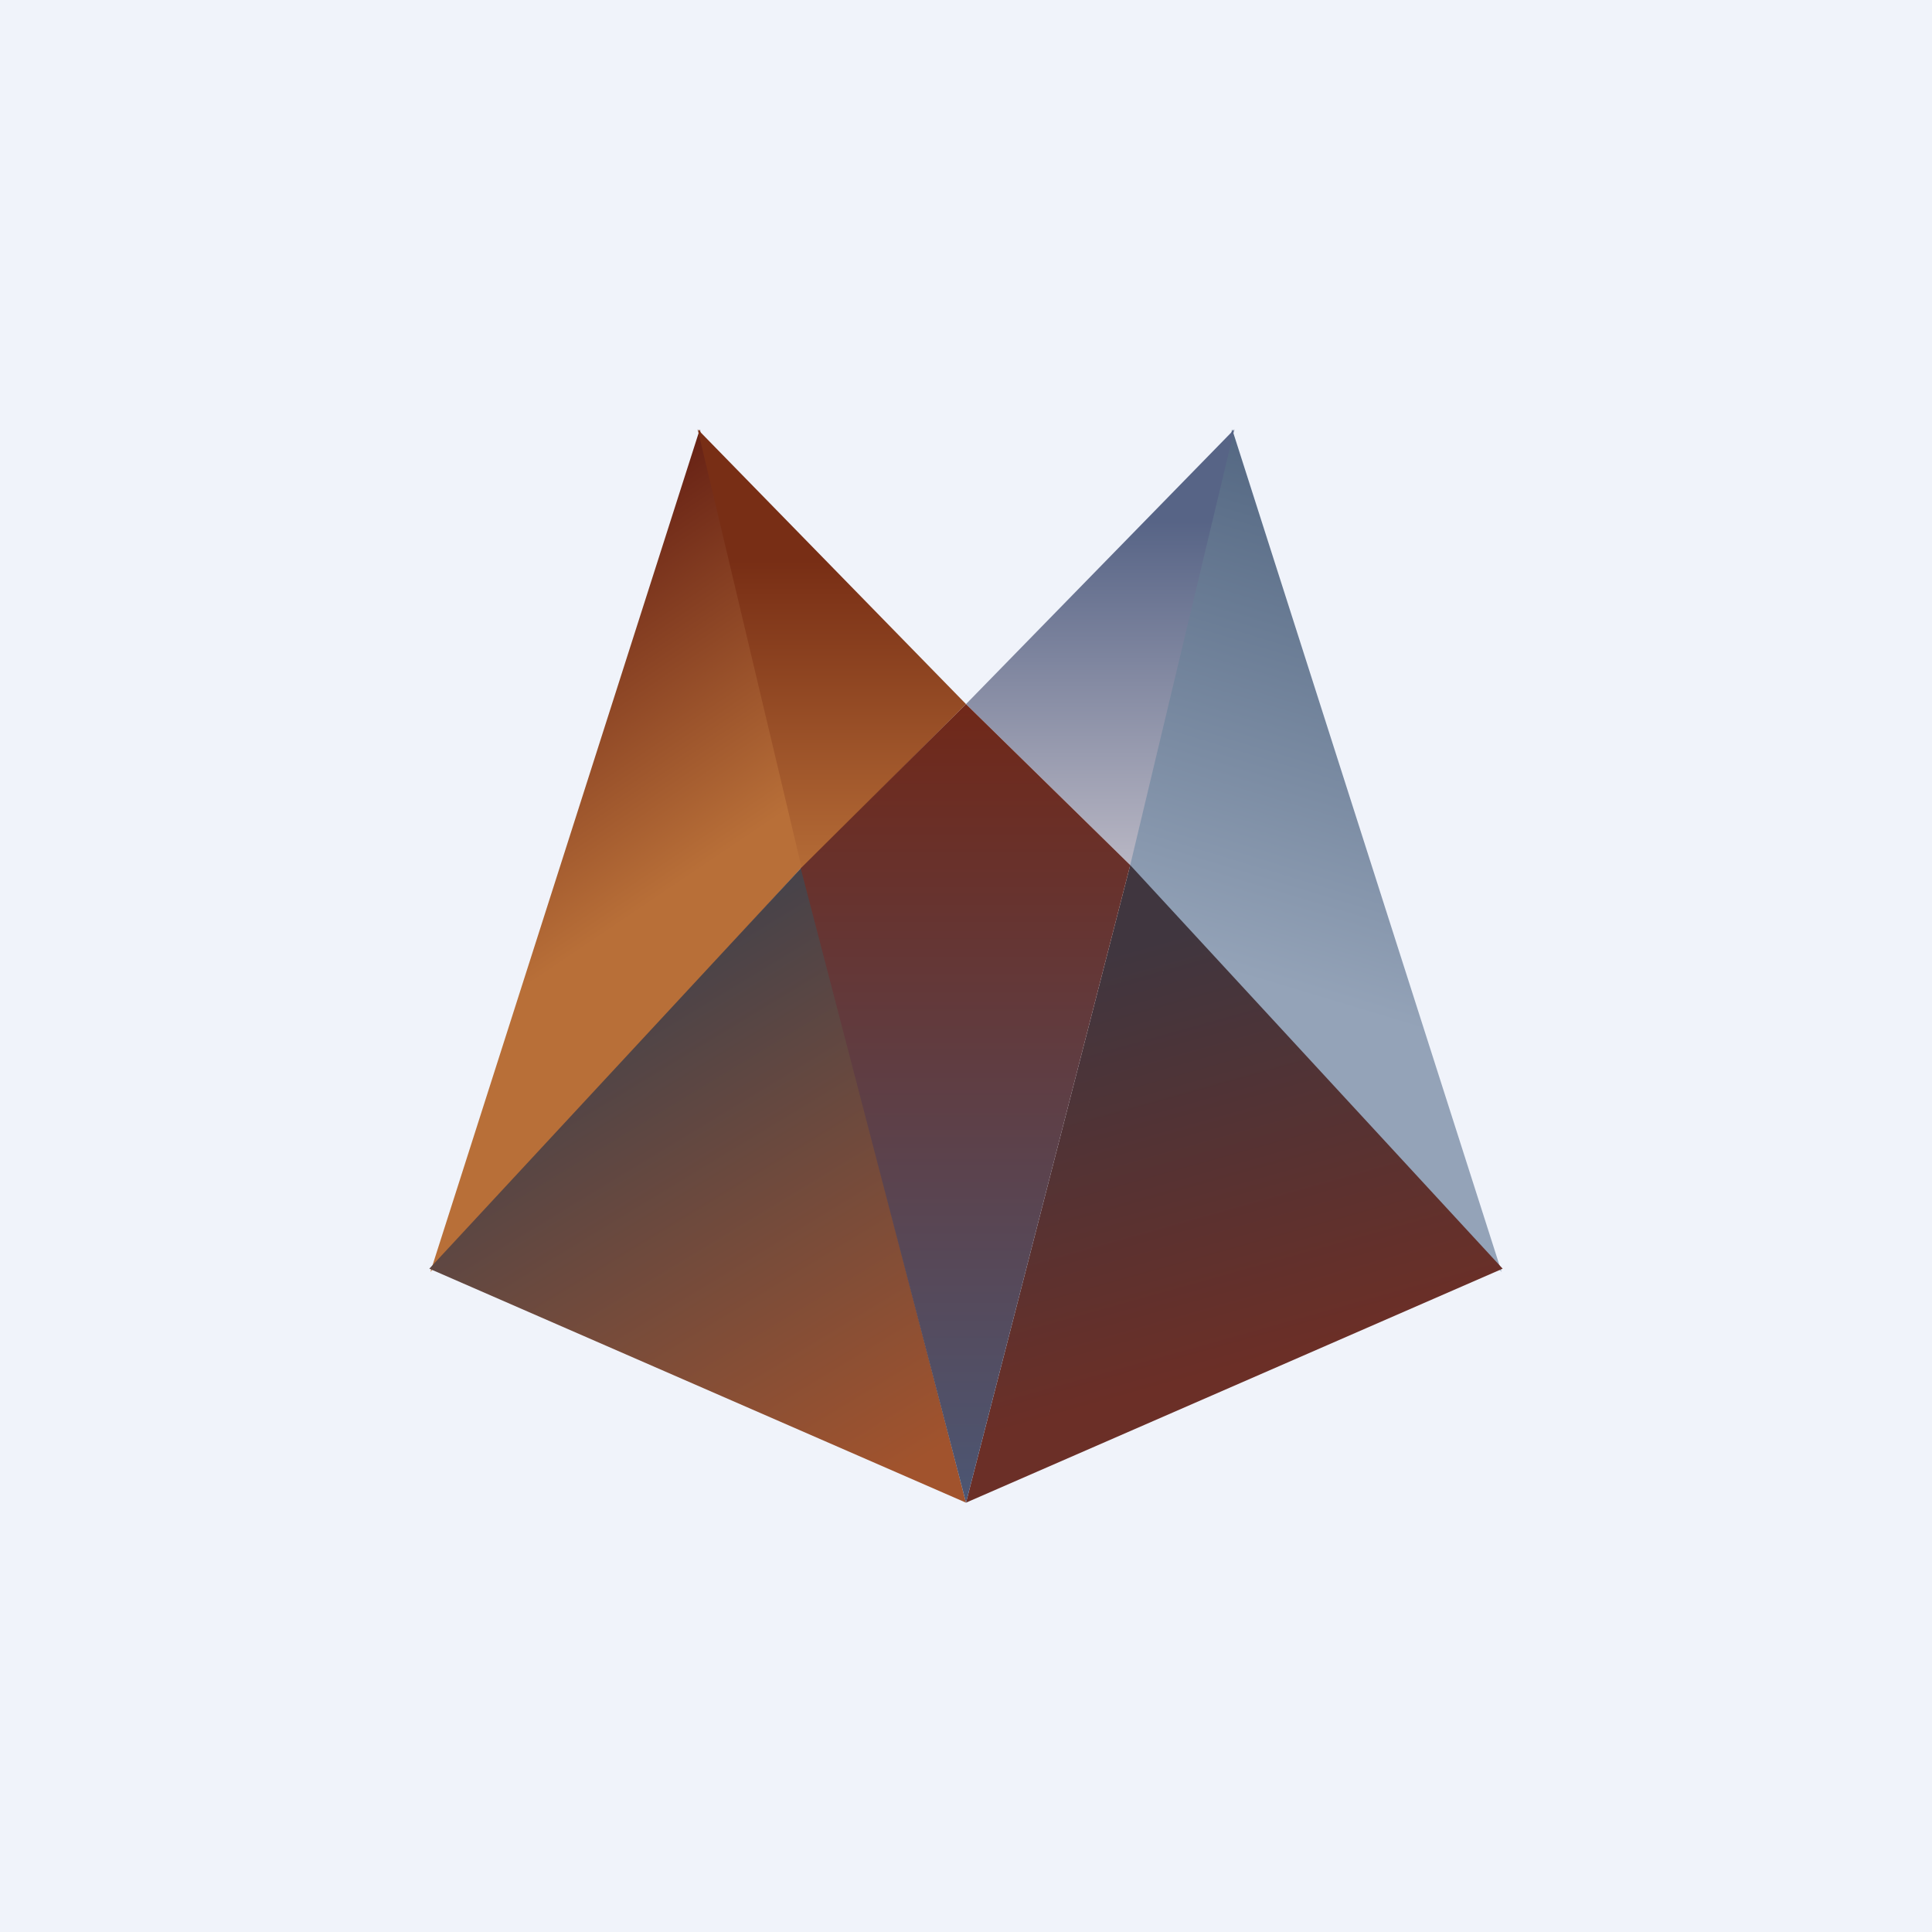
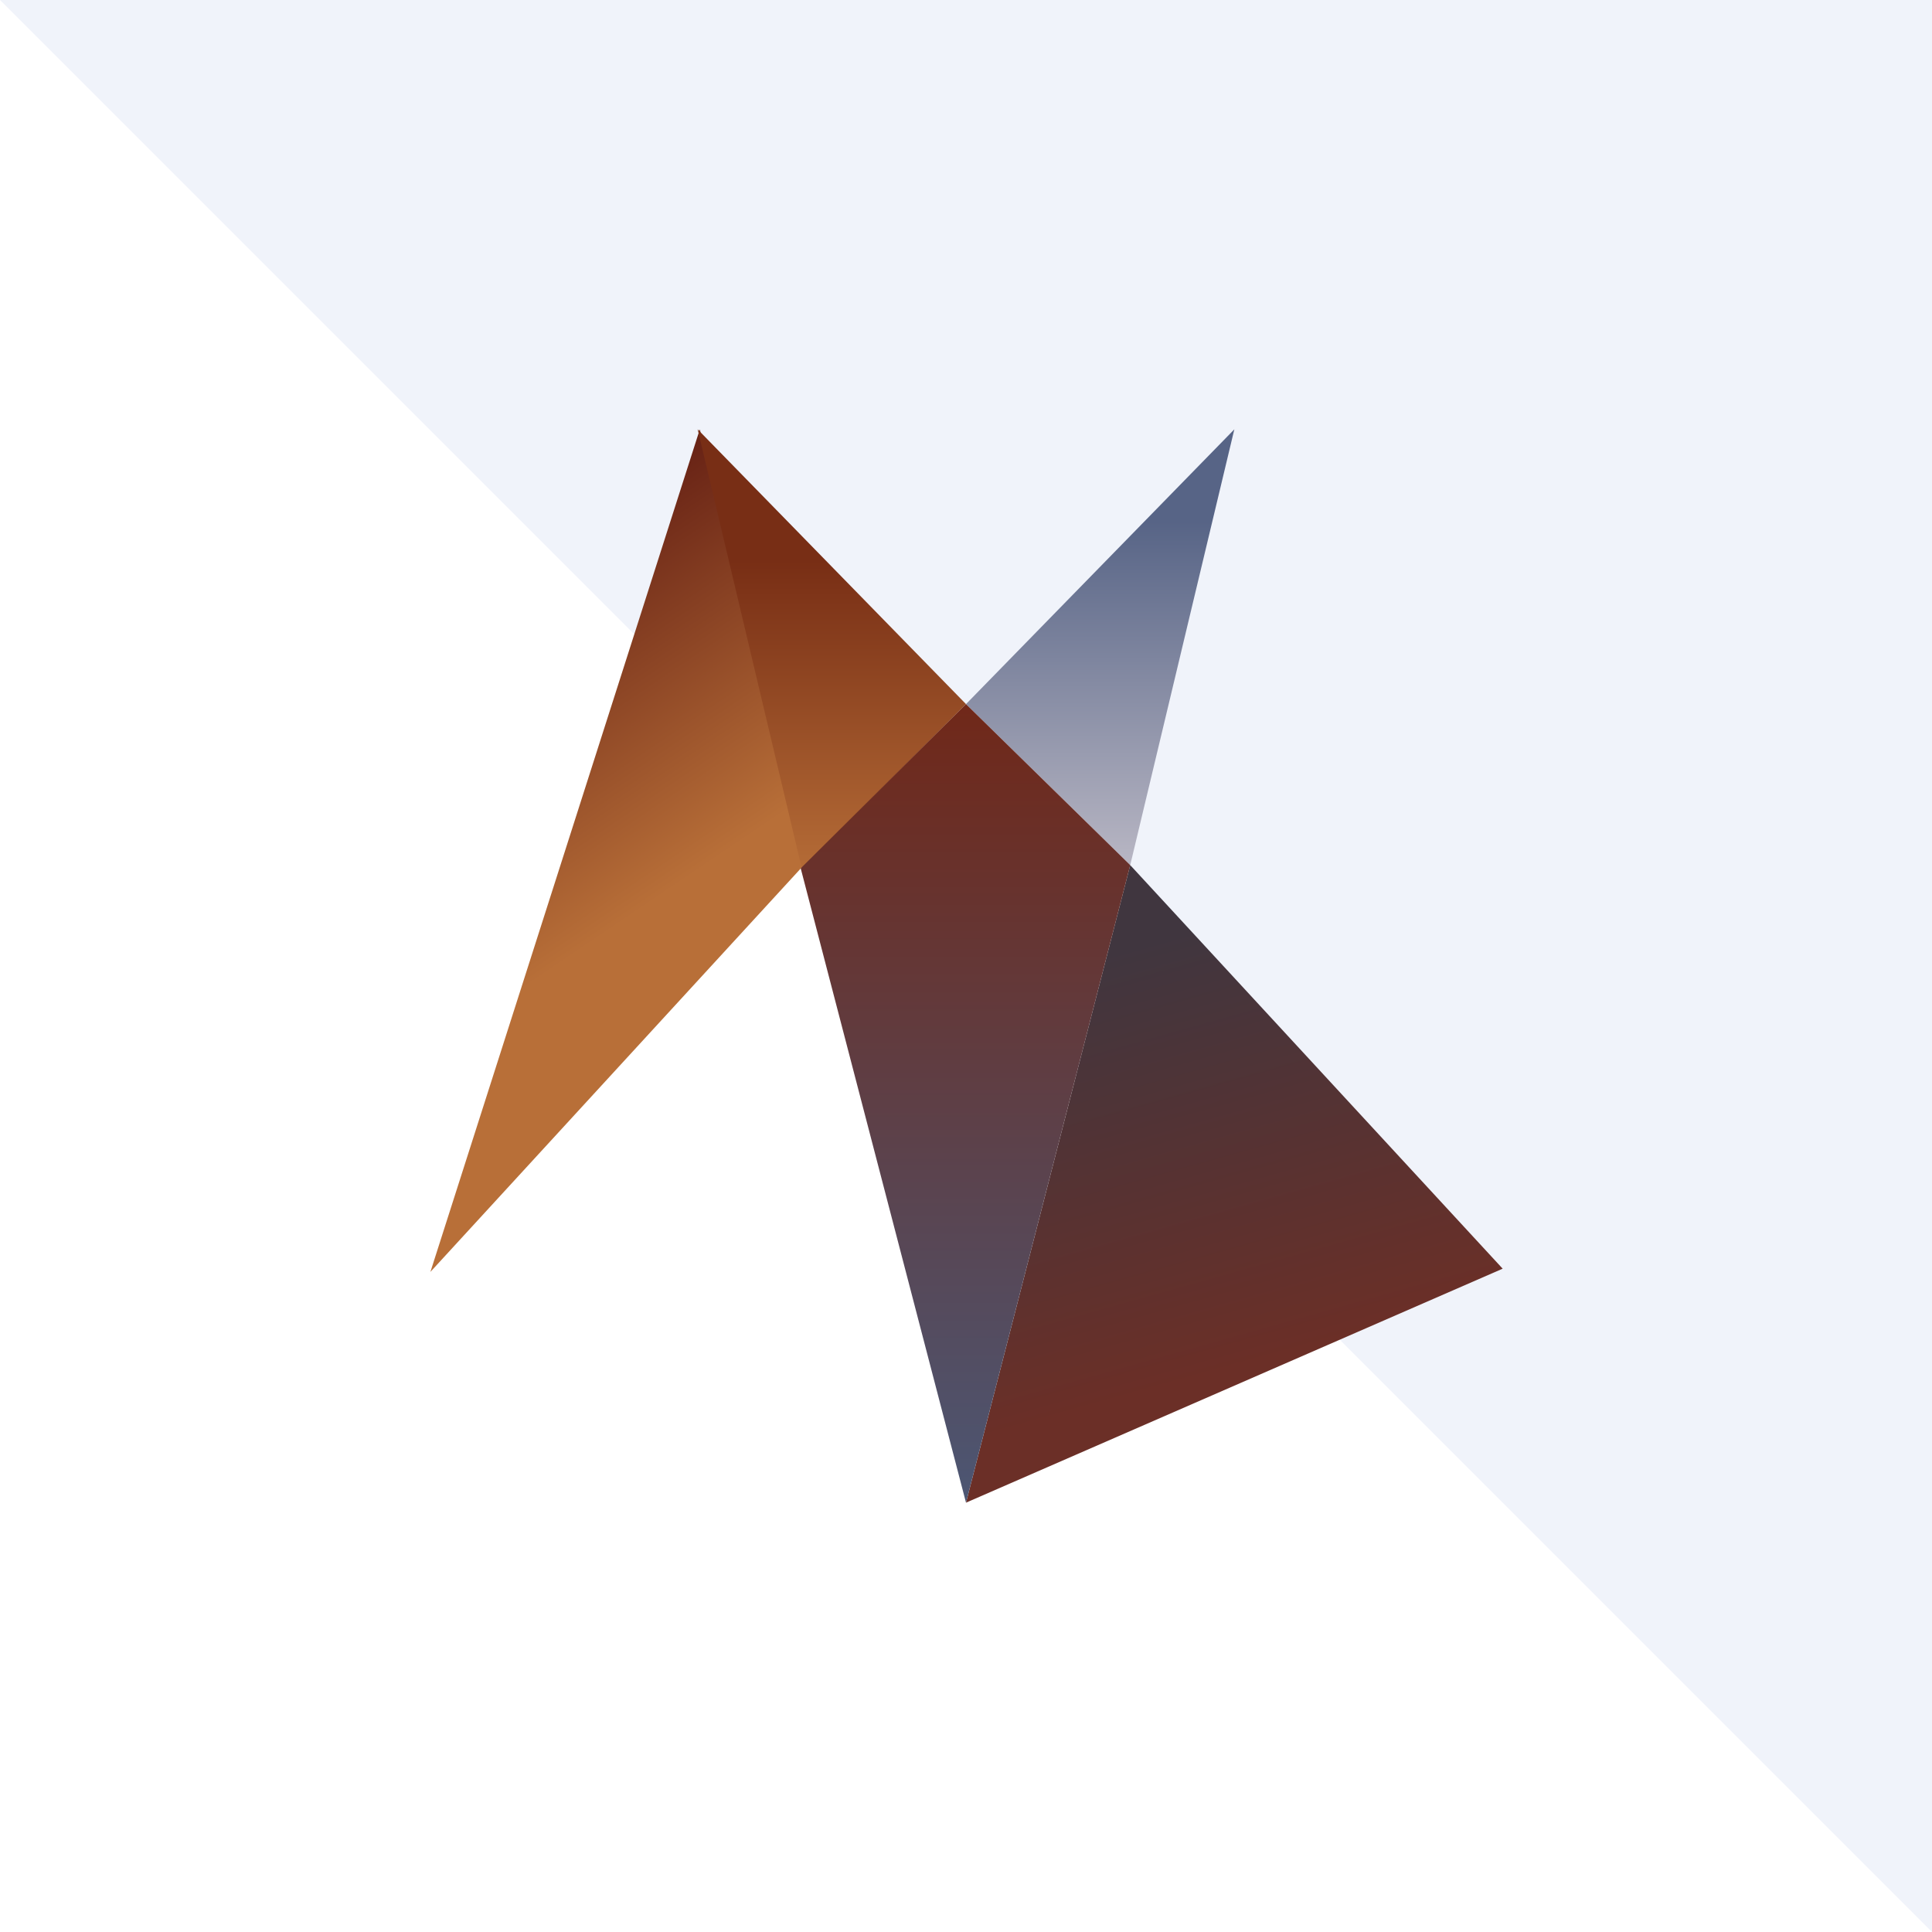
<svg xmlns="http://www.w3.org/2000/svg" width="18" height="18" viewBox="0 0 18 18">
-   <path fill="#F0F3FA" d="M0 0h18v18H0z" />
+   <path fill="#F0F3FA" d="M0 0h18v18z" />
  <path d="m6.52 4-2.51 7.85 3.47-3.78L6.52 4Z" fill="url(#al4qpszu4)" />
  <path d="M9 6.56 6.5 4l.97 4.09L9 6.56Z" fill="url(#bl4qpszu4)" />
-   <path d="m9 14-5-2.18 3.47-3.74L9 14Z" fill="url(#cl4qpszu4)" />
-   <path d="m11.48 4 2.51 7.85-3.47-3.78.96-4.07Z" fill="url(#dl4qpszu4)" />
  <path d="M9 6.56 11.5 4l-.97 4.06L9 6.56Z" fill="url(#el4qpszu4)" />
  <path d="m9 14 5-2.18-3.47-3.76L9 14Z" fill="url(#fl4qpszu4)" />
  <path d="M10.53 8.06 9 6.56 7.46 8.09 9 14l1.53-5.94Z" fill="url(#gl4qpszu4)" />
  <defs>
    <linearGradient id="al4qpszu4" x1="5.74" y1="4" x2="7.89" y2="7.18" gradientUnits="userSpaceOnUse">
      <stop stop-color="#5C1710" />
      <stop offset="1" stop-color="#B86F38" />
    </linearGradient>
    <linearGradient id="bl4qpszu4" x1="7.75" y1="4" x2="7.75" y2="8.09" gradientUnits="userSpaceOnUse">
      <stop offset=".3" stop-color="#782E15" />
      <stop offset="1" stop-color="#B46B36" />
    </linearGradient>
    <linearGradient id="cl4qpszu4" x1="6.49" y1="8.08" x2="9.5" y2="13.04" gradientUnits="userSpaceOnUse">
      <stop stop-color="#3E414C" />
      <stop offset="1" stop-color="#A1532D" />
    </linearGradient>
    <linearGradient id="dl4qpszu4" x1="12.26" y1="4" x2="10.79" y2="8.87" gradientUnits="userSpaceOnUse">
      <stop stop-color="#516580" />
      <stop offset="1" stop-color="#94A3B8" />
    </linearGradient>
    <linearGradient id="el4qpszu4" x1="10.25" y1="4" x2="10.25" y2="8.09" gradientUnits="userSpaceOnUse">
      <stop offset=".21" stop-color="#576486" />
      <stop offset="1" stop-color="#B9B7C4" />
    </linearGradient>
    <linearGradient id="fl4qpszu4" x1="10.42" y1="8.86" x2="11.51" y2="12.75" gradientUnits="userSpaceOnUse">
      <stop stop-color="#40363F" />
      <stop offset="1" stop-color="#6B2F27" />
    </linearGradient>
    <linearGradient id="gl4qpszu4" x1="8.98" y1="6.57" x2="8.98" y2="14" gradientUnits="userSpaceOnUse">
      <stop stop-color="#702819" />
      <stop offset="1" stop-color="#4C5673" />
    </linearGradient>
  </defs>
</svg>